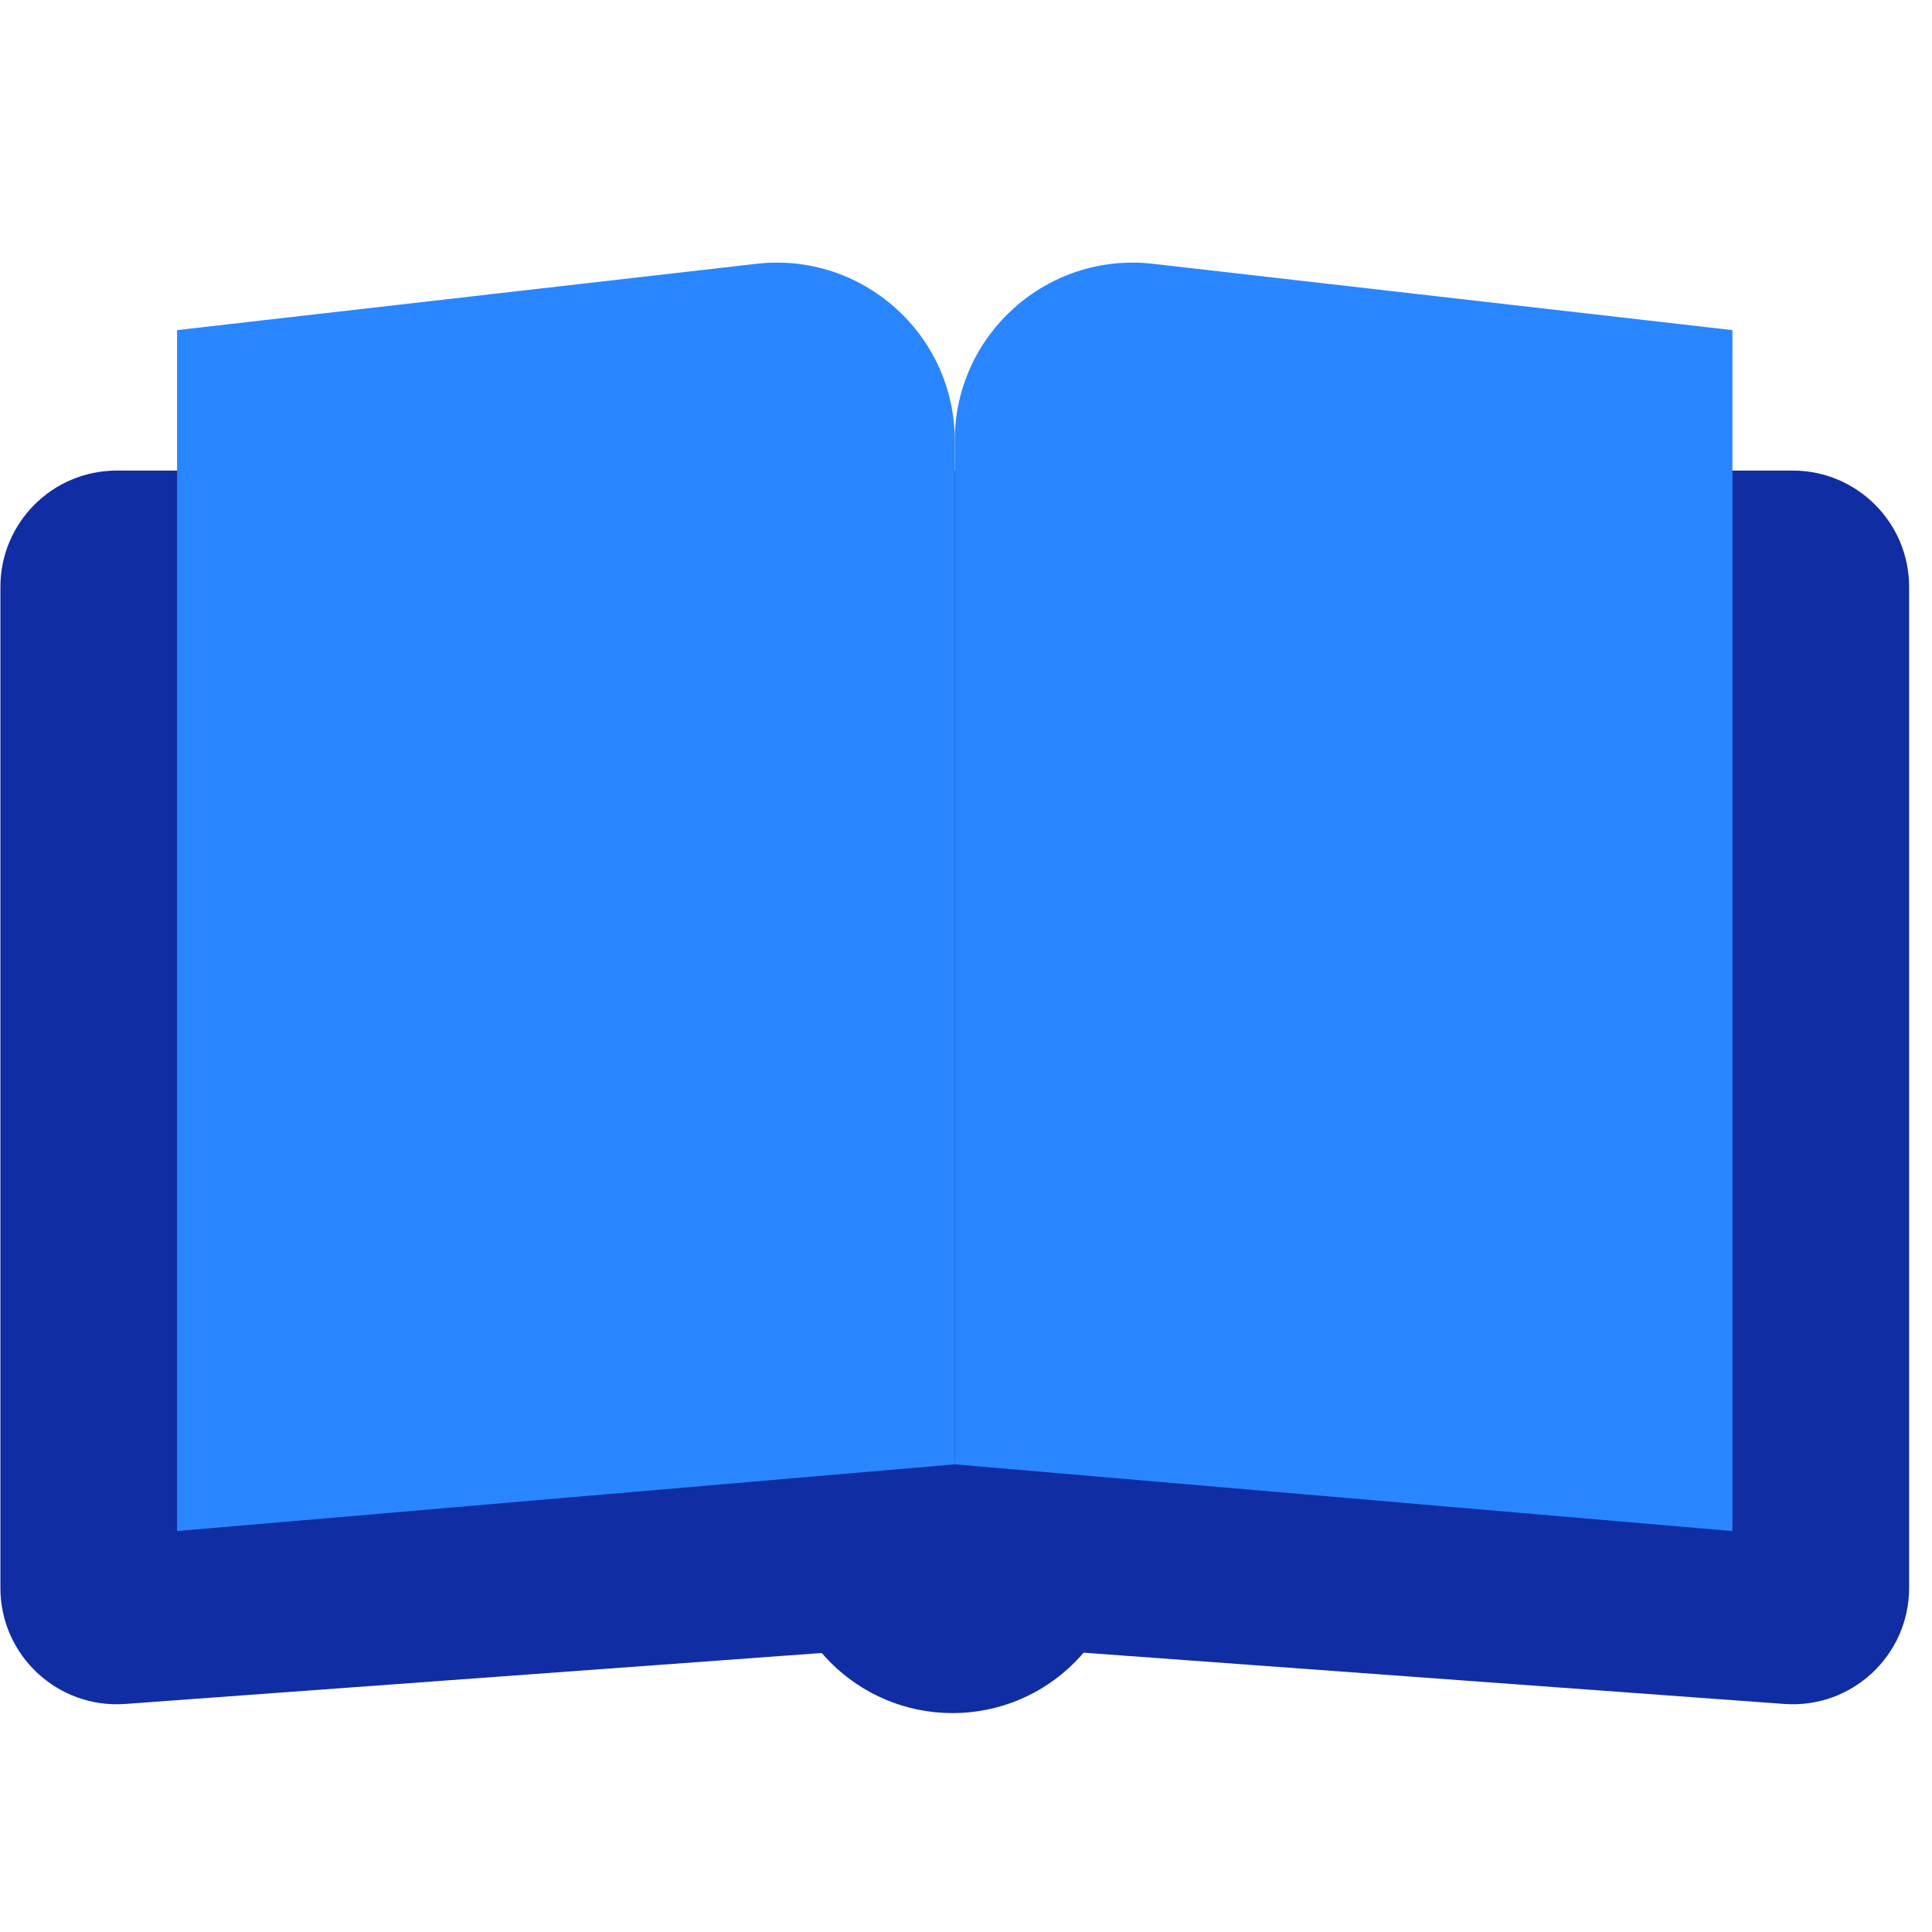
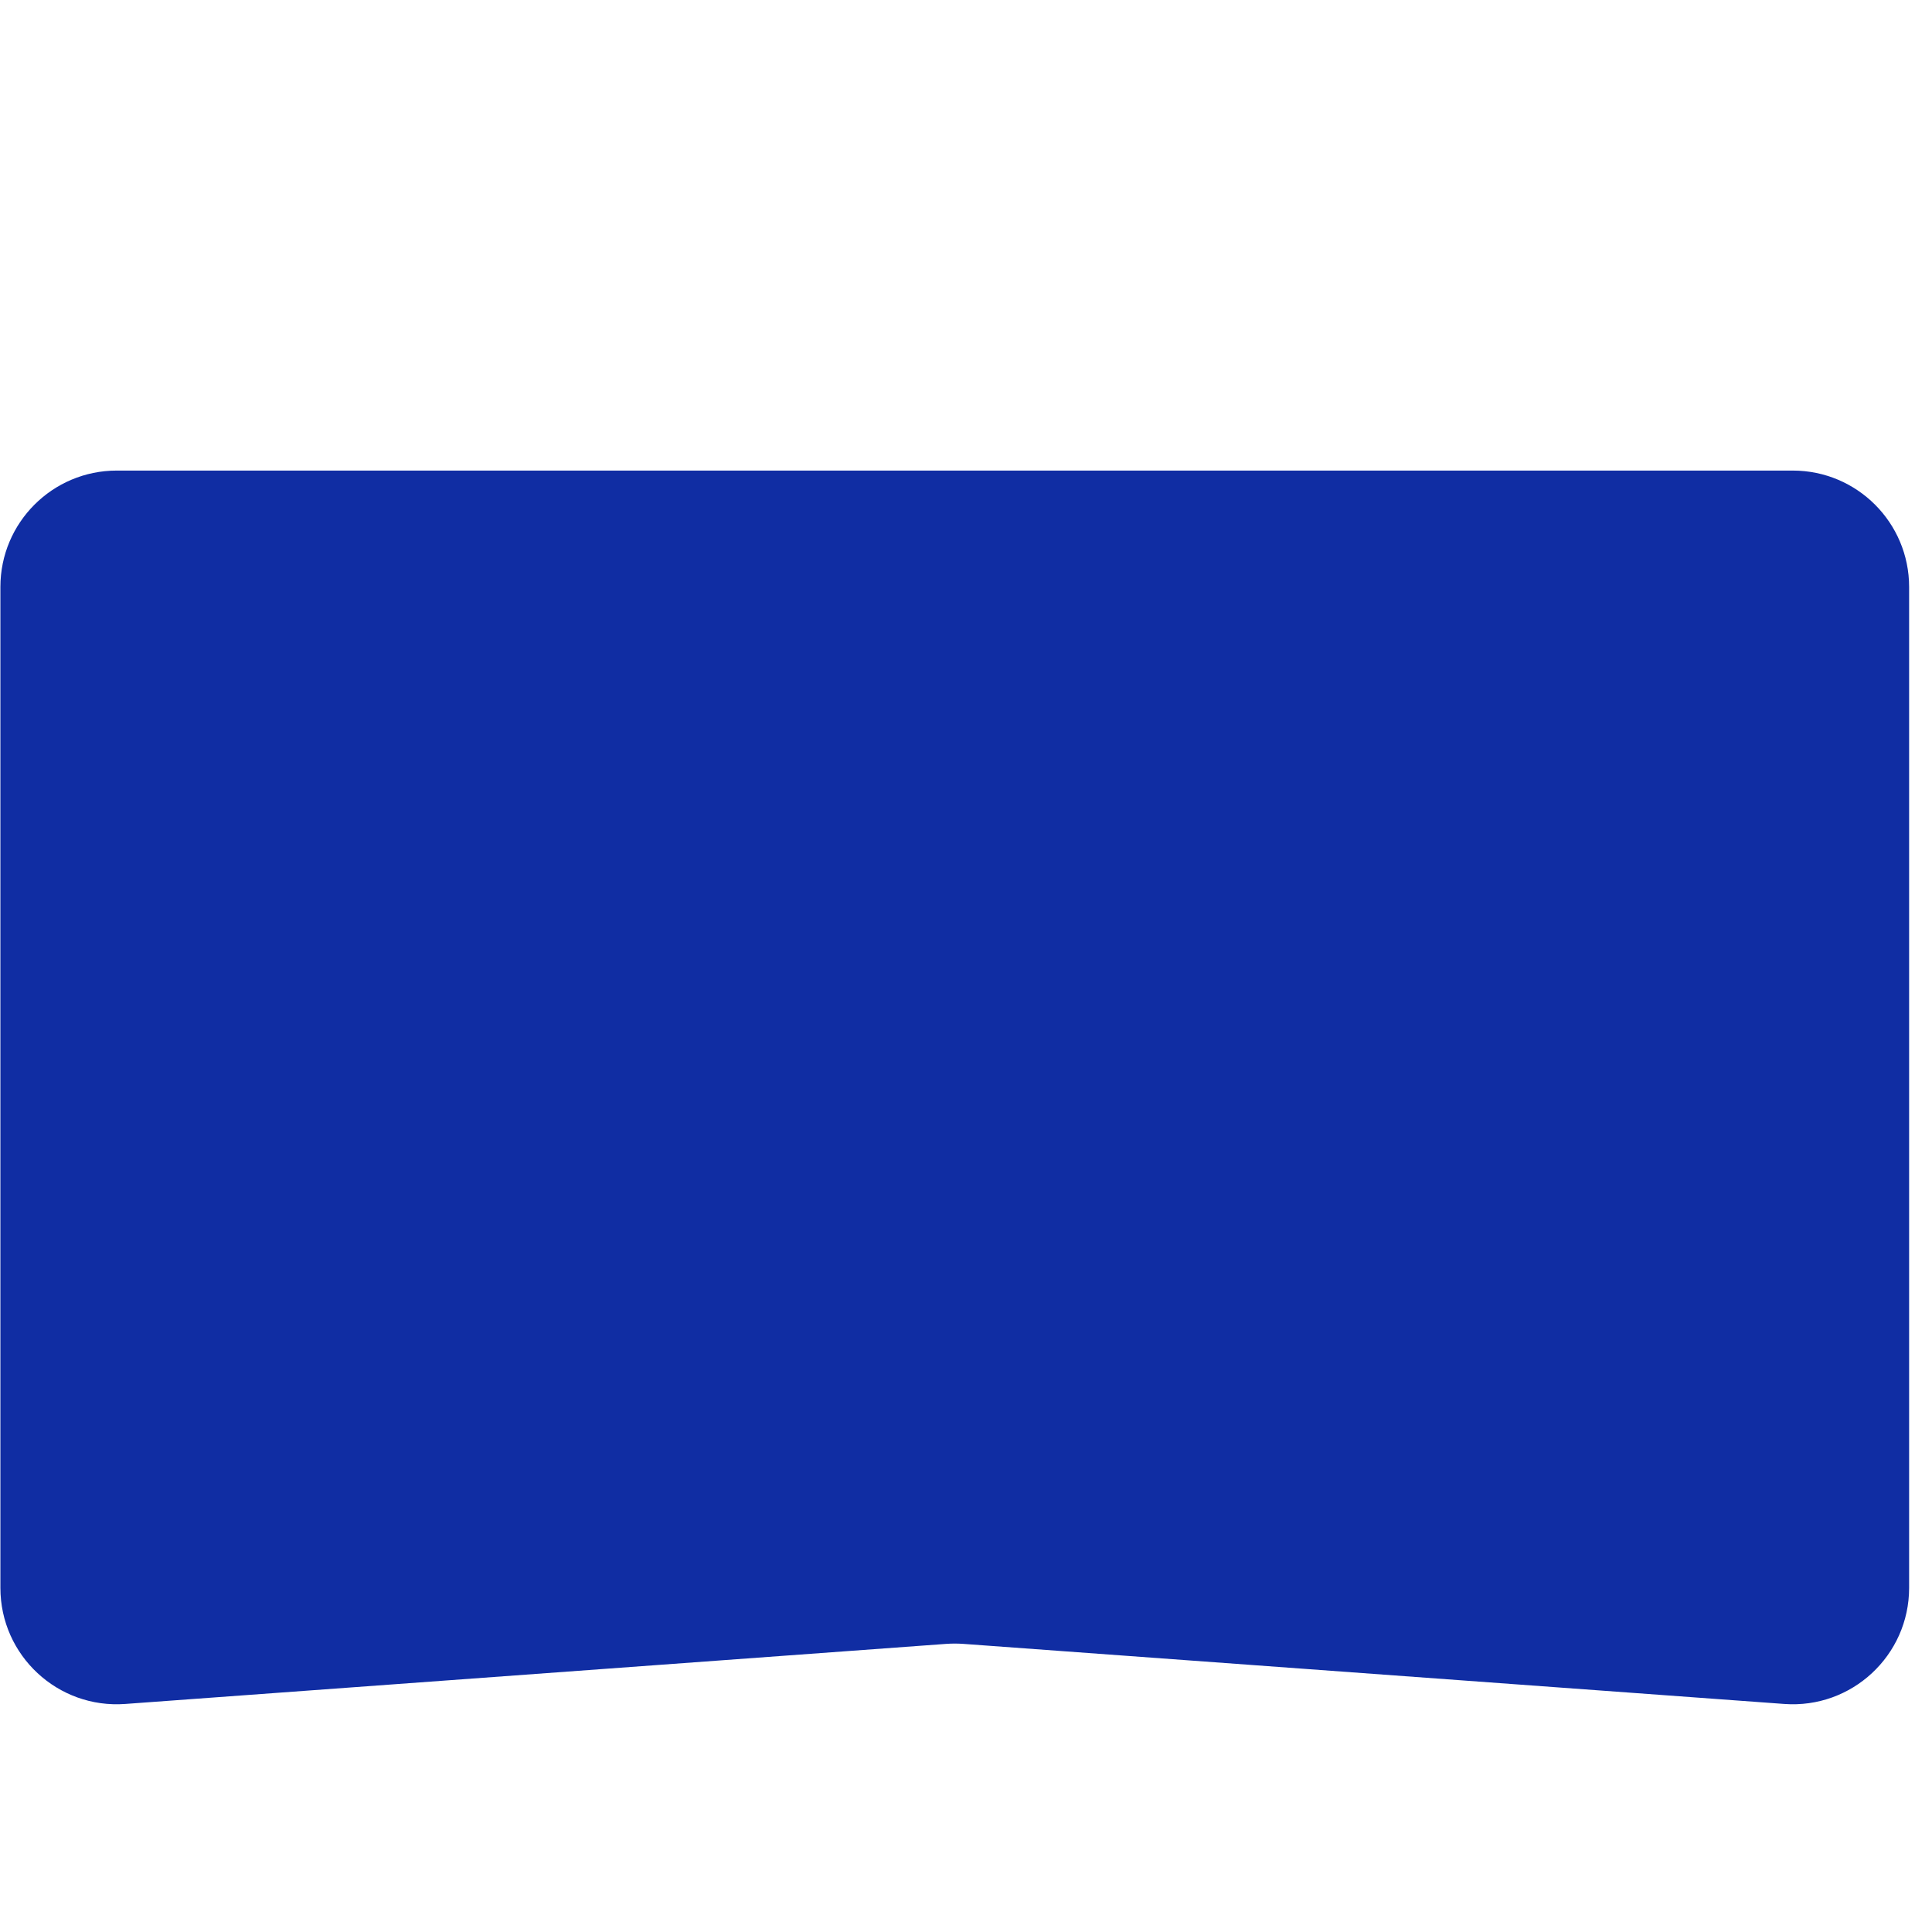
<svg xmlns="http://www.w3.org/2000/svg" fill="none" height="83" viewBox="0 0 83 83" width="83">
-   <circle cx="40.922" cy="66.19" fill="#102DA3" r="7.406" />
  <path d="M0.017 25.216C0.017 22.454 2.255 20.216 5.017 20.216H77.017C79.778 20.216 82.017 22.454 82.017 25.216V68.216C82.017 71.122 79.549 73.415 76.652 73.203L41.382 70.622C41.139 70.605 40.895 70.605 40.652 70.622L5.381 73.203C2.484 73.415 0.017 71.122 0.017 68.216V25.216Z" fill="#102DA3" />
-   <path d="M41.017 18.93C41.017 14.363 37.038 10.814 32.501 11.333L7.607 14.182V65.776L41.017 62.909V18.93Z" fill="#2986FF" />
-   <path d="M41.017 18.93C41.017 14.363 44.995 10.814 49.533 11.333L74.426 14.182V65.776L41.017 62.909V18.93Z" fill="#2986FF" />
</svg>